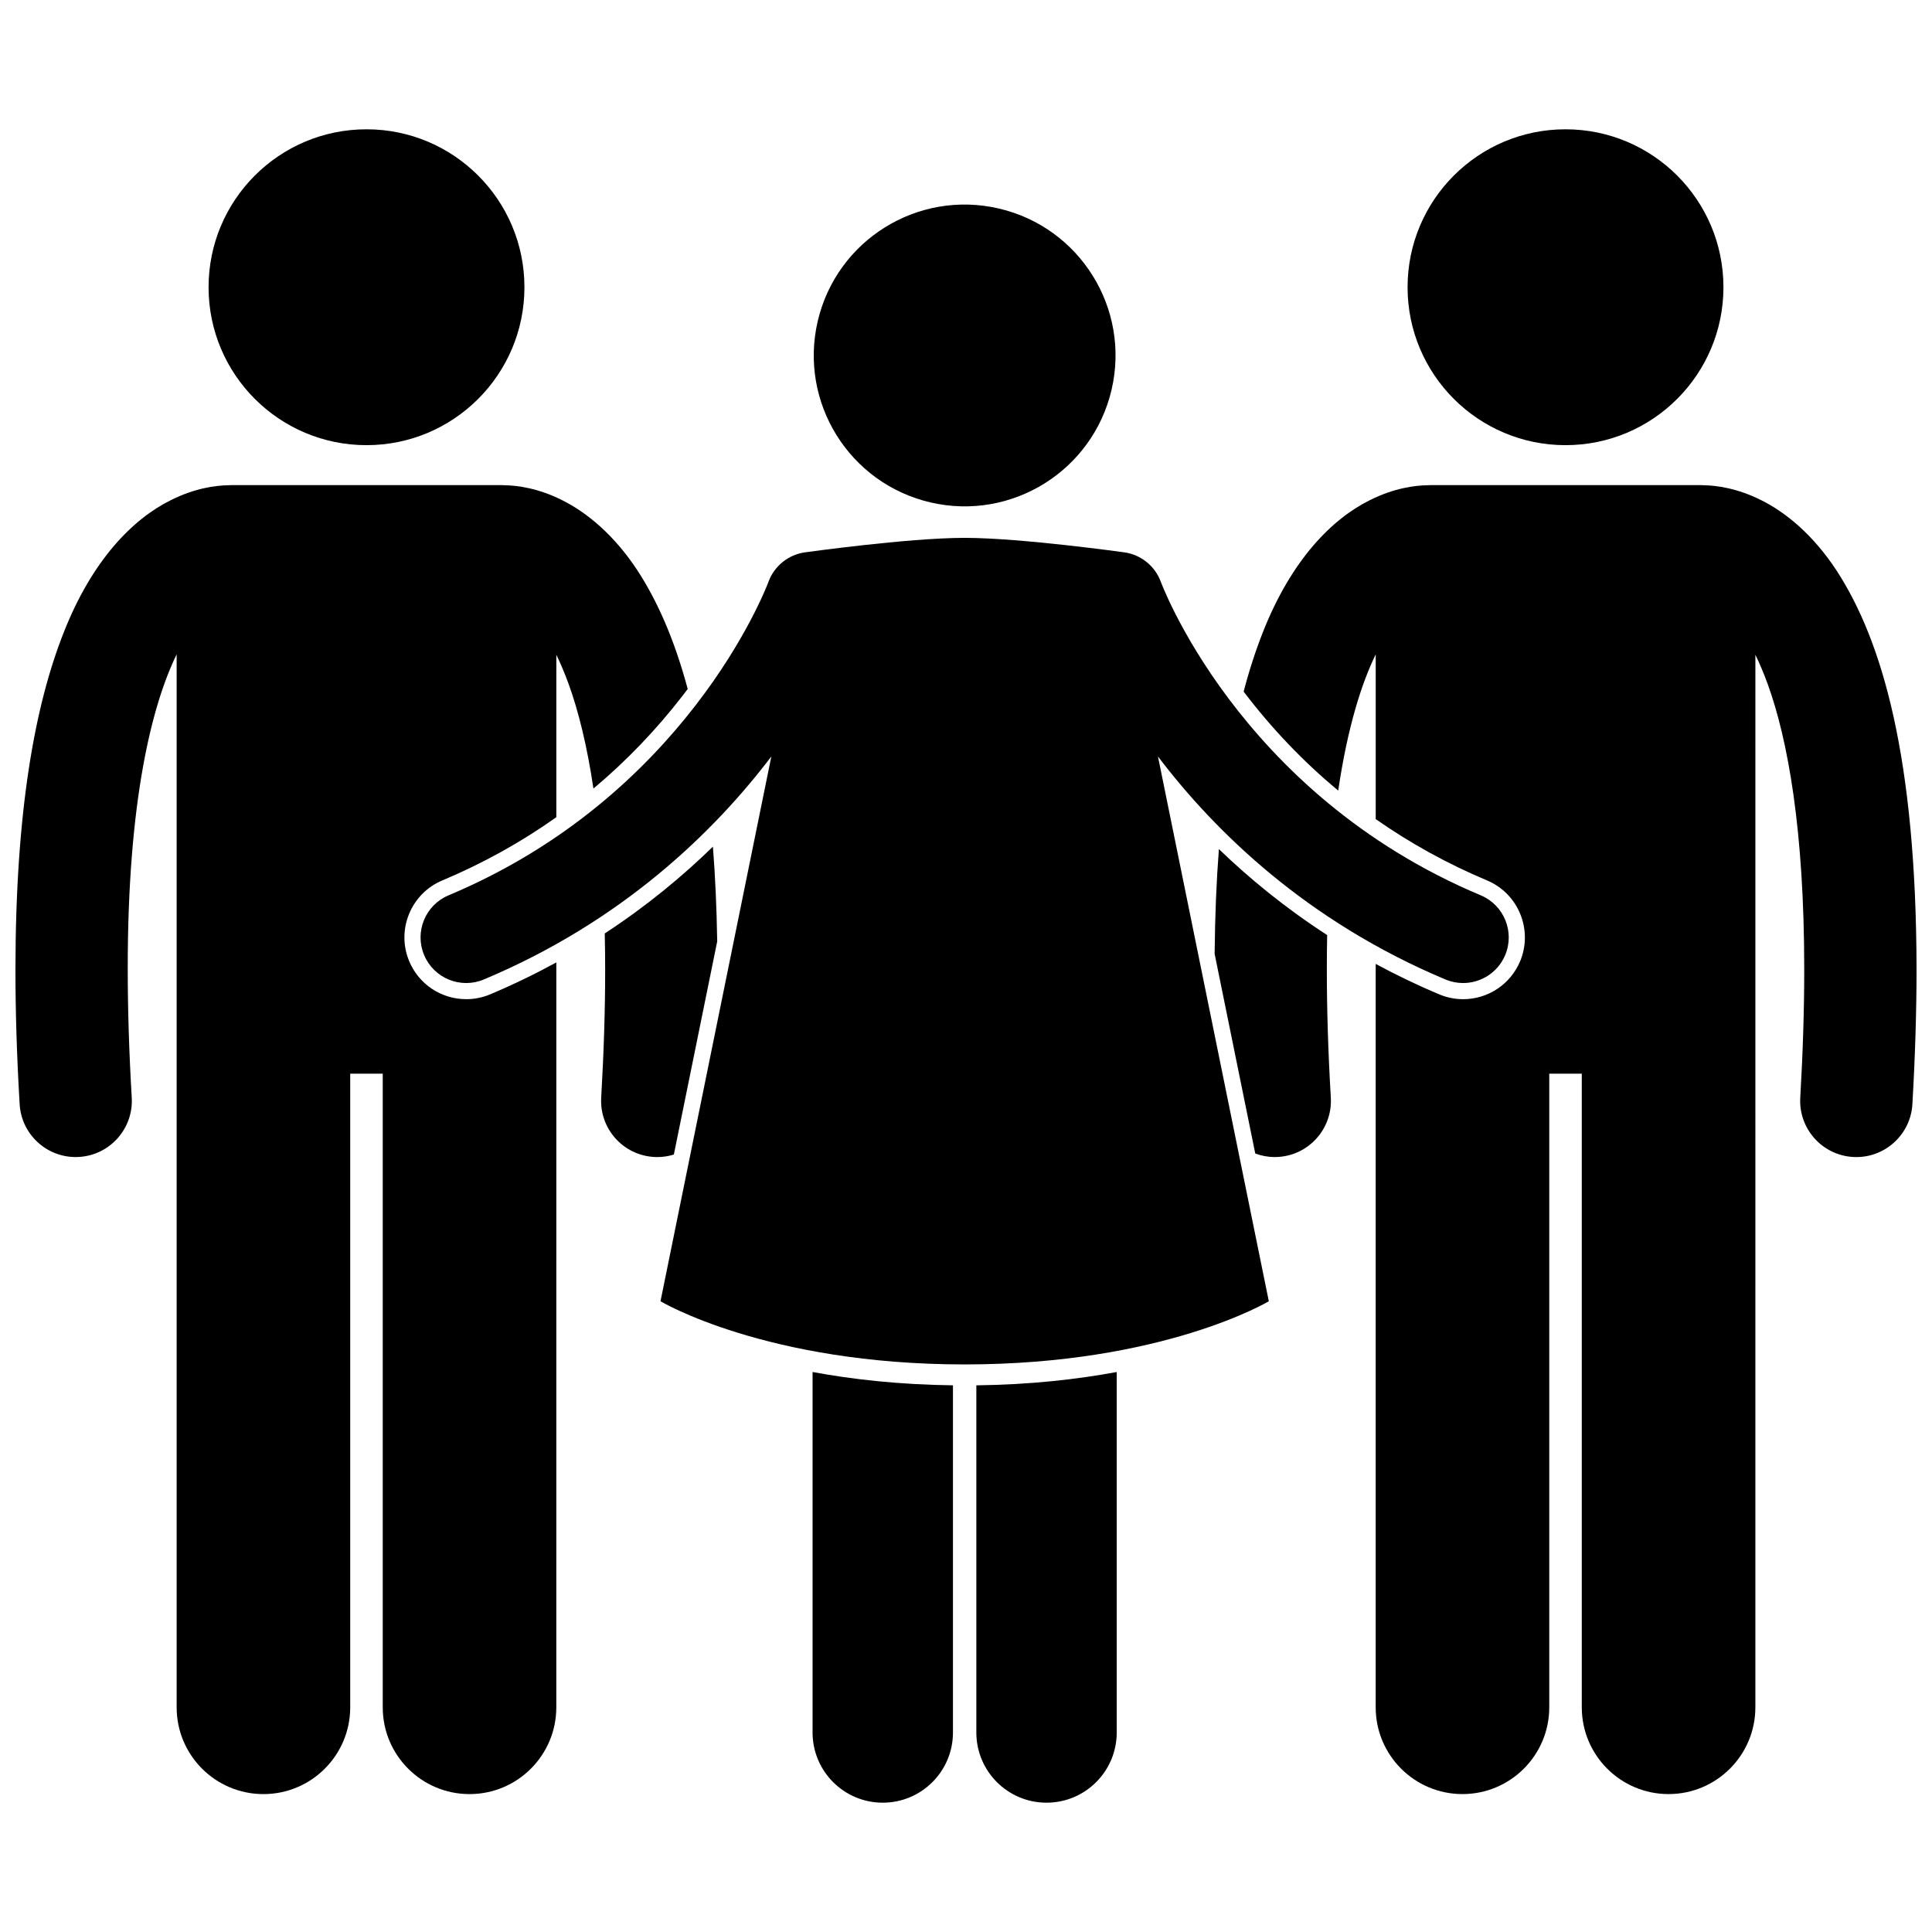
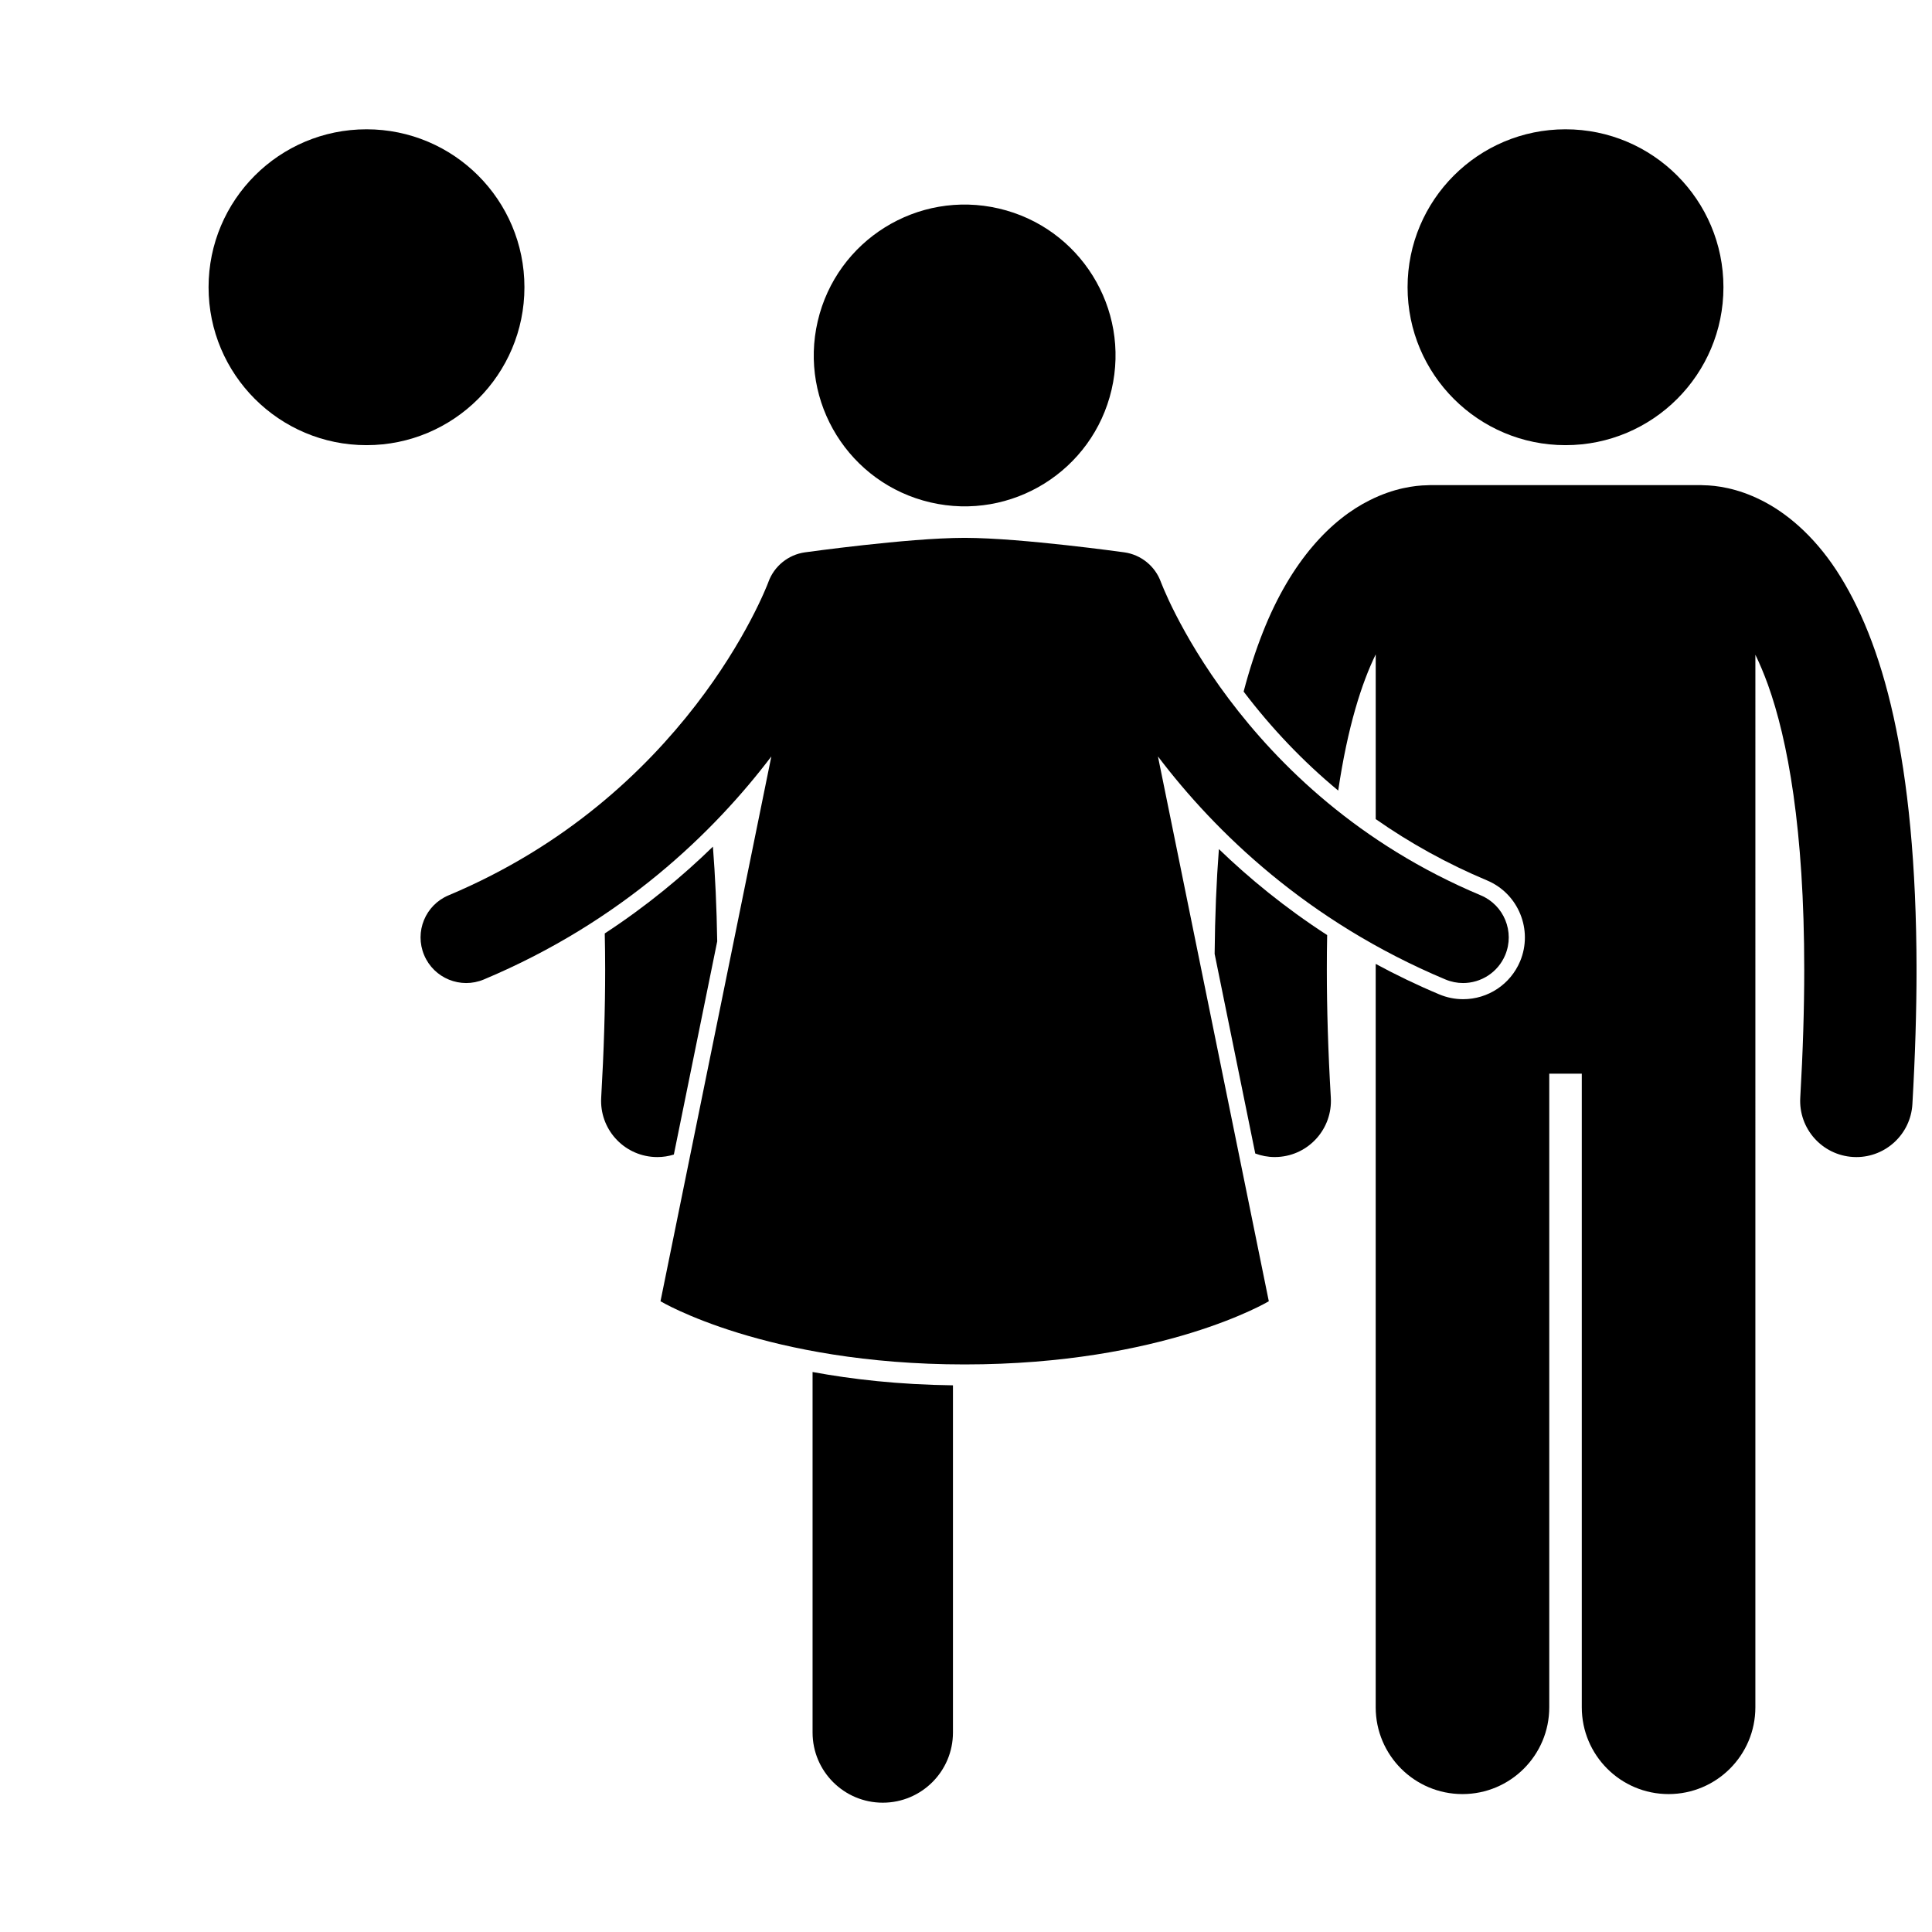
<svg xmlns="http://www.w3.org/2000/svg" width="800px" height="800px" version="1.1" viewBox="144 144 512 512">
  <defs>
    <clipPath id="b">
      <path d="m148.09 272h178.91v348h-178.91z" />
    </clipPath>
    <clipPath id="a">
      <path d="m473 272h178.9v348h-178.9z" />
    </clipPath>
  </defs>
  <path d="m332.93 368.37c-7.957 7.754-17.457 15.672-28.664 23.004 0.066 3.113 0.113 6.293 0.109 9.613 0 10.258-0.332 21.523-1.051 33.895-0.477 8.211 5.785 15.246 13.992 15.727 0.297 0.016 0.586 0.027 0.875 0.027 1.523 0 2.996-0.234 4.387-0.668l11.492-56.496c-0.148-9.031-0.535-17.383-1.141-25.102z" />
  <g clip-path="url(#b)">
-     <path d="m267.55 408.79c-6.613 0-12.543-3.938-15.098-10.035-3.496-8.32 0.43-17.934 8.758-21.43 10.805-4.535 20.891-10.141 30.223-16.758v-43.051c1.102 2.262 2.207 4.852 3.305 7.875 2.5 6.926 4.801 15.992 6.531 27.586 8.68-7.273 16.613-15.523 23.73-24.738 0.43-0.559 0.832-1.105 1.25-1.66-3.586-13.375-8.188-23.559-13.375-31.492-6.106-9.27-13.266-15.219-19.863-18.516-6.387-3.223-11.996-3.938-15.34-3.977-0.199-0.008-0.406-0.031-0.613-0.031h-71.867c-0.238 0-0.477 0.023-0.711 0.035-3.356 0.047-8.918 0.777-15.25 3.969-10.004 4.961-20.789 15.816-28.344 35.047-7.637 19.309-12.766 47.223-12.793 89.367 0 10.898 0.352 22.742 1.113 35.641 0.465 7.906 7.019 14.008 14.84 14.008 0.293 0 0.586-0.008 0.887-0.027 8.199-0.48 14.461-7.523 13.98-15.727-0.73-12.371-1.059-23.633-1.059-33.895-0.059-45.055 6.508-70.363 12.961-83.562v279.04c0 12.703 10.297 22.996 22.996 22.996s23-10.293 23-22.996v-167.92h8.621v167.92c0 12.703 10.301 22.996 22.996 22.996 12.699 0 23-10.293 23-22.996l0.004-197.41c-5.512 3.012-11.348 5.863-17.559 8.473-2.023 0.848-4.148 1.273-6.324 1.273z" />
-   </g>
+     </g>
  <path d="m282.98 220.12c0 23.113-18.738 41.852-41.852 41.852-23.117 0-41.855-18.738-41.855-41.852 0-23.117 18.738-41.855 41.855-41.855 23.113 0 41.852 18.738 41.852 41.855" />
  <path d="m467.02 369.02c-0.652 8.473-1.039 17.703-1.129 27.77l10.766 52.902c1.613 0.598 3.348 0.938 5.156 0.938 0.293 0 0.59-0.008 0.887-0.027 8.199-0.48 14.461-7.523 13.98-15.727-0.73-12.375-1.055-23.637-1.055-33.895-0.004-3.16 0.027-6.207 0.086-9.176-11.195-7.246-20.711-15.086-28.691-22.785z" />
  <g clip-path="url(#a)">
    <path d="m610.77 276.57c-6.387-3.223-11.996-3.938-15.34-3.977-0.203-0.008-0.406-0.031-0.613-0.031h-71.863c-0.238 0-0.477 0.023-0.711 0.035-3.359 0.047-8.918 0.777-15.25 3.969-10.004 4.961-20.789 15.816-28.344 35.047-1.852 4.688-3.555 9.887-5.074 15.664 7.465 9.824 15.836 18.586 25.066 26.234 2.504-16.965 6.238-28.523 9.938-36.09v43.648c9.125 6.391 18.965 11.828 29.504 16.254 8.316 3.492 12.242 13.109 8.762 21.43-2.57 6.098-8.496 10.043-15.102 10.043-2.18 0-4.309-0.43-6.328-1.281-5.938-2.492-11.539-5.203-16.84-8.07v197.01c0 12.703 10.301 22.996 22.996 22.996 12.699 0 23-10.293 23-22.996v-167.92h8.621v167.92c0 12.703 10.301 22.996 22.996 22.996 12.699 0 23.004-10.293 23.004-22.996l0.004-278.94c1.098 2.262 2.207 4.852 3.305 7.875 5.242 14.535 9.656 38.375 9.641 75.598 0 10.258-0.332 21.523-1.051 33.895-0.477 8.211 5.785 15.246 13.992 15.727 0.293 0.016 0.582 0.027 0.875 0.027 7.824 0 14.387-6.109 14.848-14.02 0.742-12.895 1.094-24.738 1.102-35.625-0.078-56.145-9.051-87.219-21.273-105.91-6.106-9.273-13.266-15.223-19.863-18.516z" />
  </g>
  <path d="m600.73 220.12c0 23.113-18.738 41.852-41.855 41.852-23.113 0-41.852-18.738-41.852-41.852 0-23.117 18.738-41.855 41.852-41.855 23.117 0 41.855 18.738 41.855 41.855" />
  <path d="m359.34 603.13c0 10.277 8.328 18.602 18.602 18.602 10.27 0 18.602-8.324 18.602-18.602v-92.004c-14.332-0.18-26.754-1.594-37.203-3.531z" />
-   <path d="m402.74 603.13c0 10.277 8.324 18.602 18.602 18.602 10.27 0 18.602-8.324 18.602-18.602v-95.531c-10.449 1.938-22.871 3.352-37.203 3.531z" />
  <path d="m408.71 199.26c21.508 5.008 34.879 26.5 29.871 48.008-5.008 21.508-26.504 34.883-48.008 29.875-21.508-5.008-34.879-26.504-29.871-48.012 5.008-21.508 26.5-34.883 48.008-29.871" />
  <path d="m527.06 403.57c1.527 0.641 3.117 0.945 4.676 0.945 4.723 0 9.211-2.785 11.156-7.41 2.578-6.164-0.316-13.246-6.473-15.832-32.336-13.57-53.551-34.477-66.789-52.082-6.606-8.789-11.18-16.723-14.059-22.367-1.445-2.82-2.457-5.066-3.094-6.559-0.32-0.746-0.547-1.301-0.68-1.645-0.07-0.18-0.117-0.297-0.141-0.355l-0.008-0.023c-1.523-4.211-5.273-7.25-9.699-7.867-0.078-0.008-6.844-0.953-15.441-1.902-8.641-0.945-18.918-1.914-26.867-1.938-7.949 0.02-18.227 0.992-26.867 1.938-8.598 0.949-15.367 1.895-15.441 1.902-4.43 0.617-8.18 3.656-9.703 7.867l-0.004 0.023c-0.367 0.992-5.938 15.371-19.238 32.59-13.312 17.242-34.195 37.273-65.52 50.418-6.16 2.586-9.055 9.668-6.469 15.832 2.586 6.156 9.672 9.051 15.824 6.465 36.664-15.383 61.016-39.109 76.191-59.105l-29.375 144.38s27.926 16.742 80.605 16.742c52.68 0 80.605-16.742 80.605-16.742l-29.379-144.38c15.176 19.996 39.527 43.723 76.188 59.105z" />
</svg>